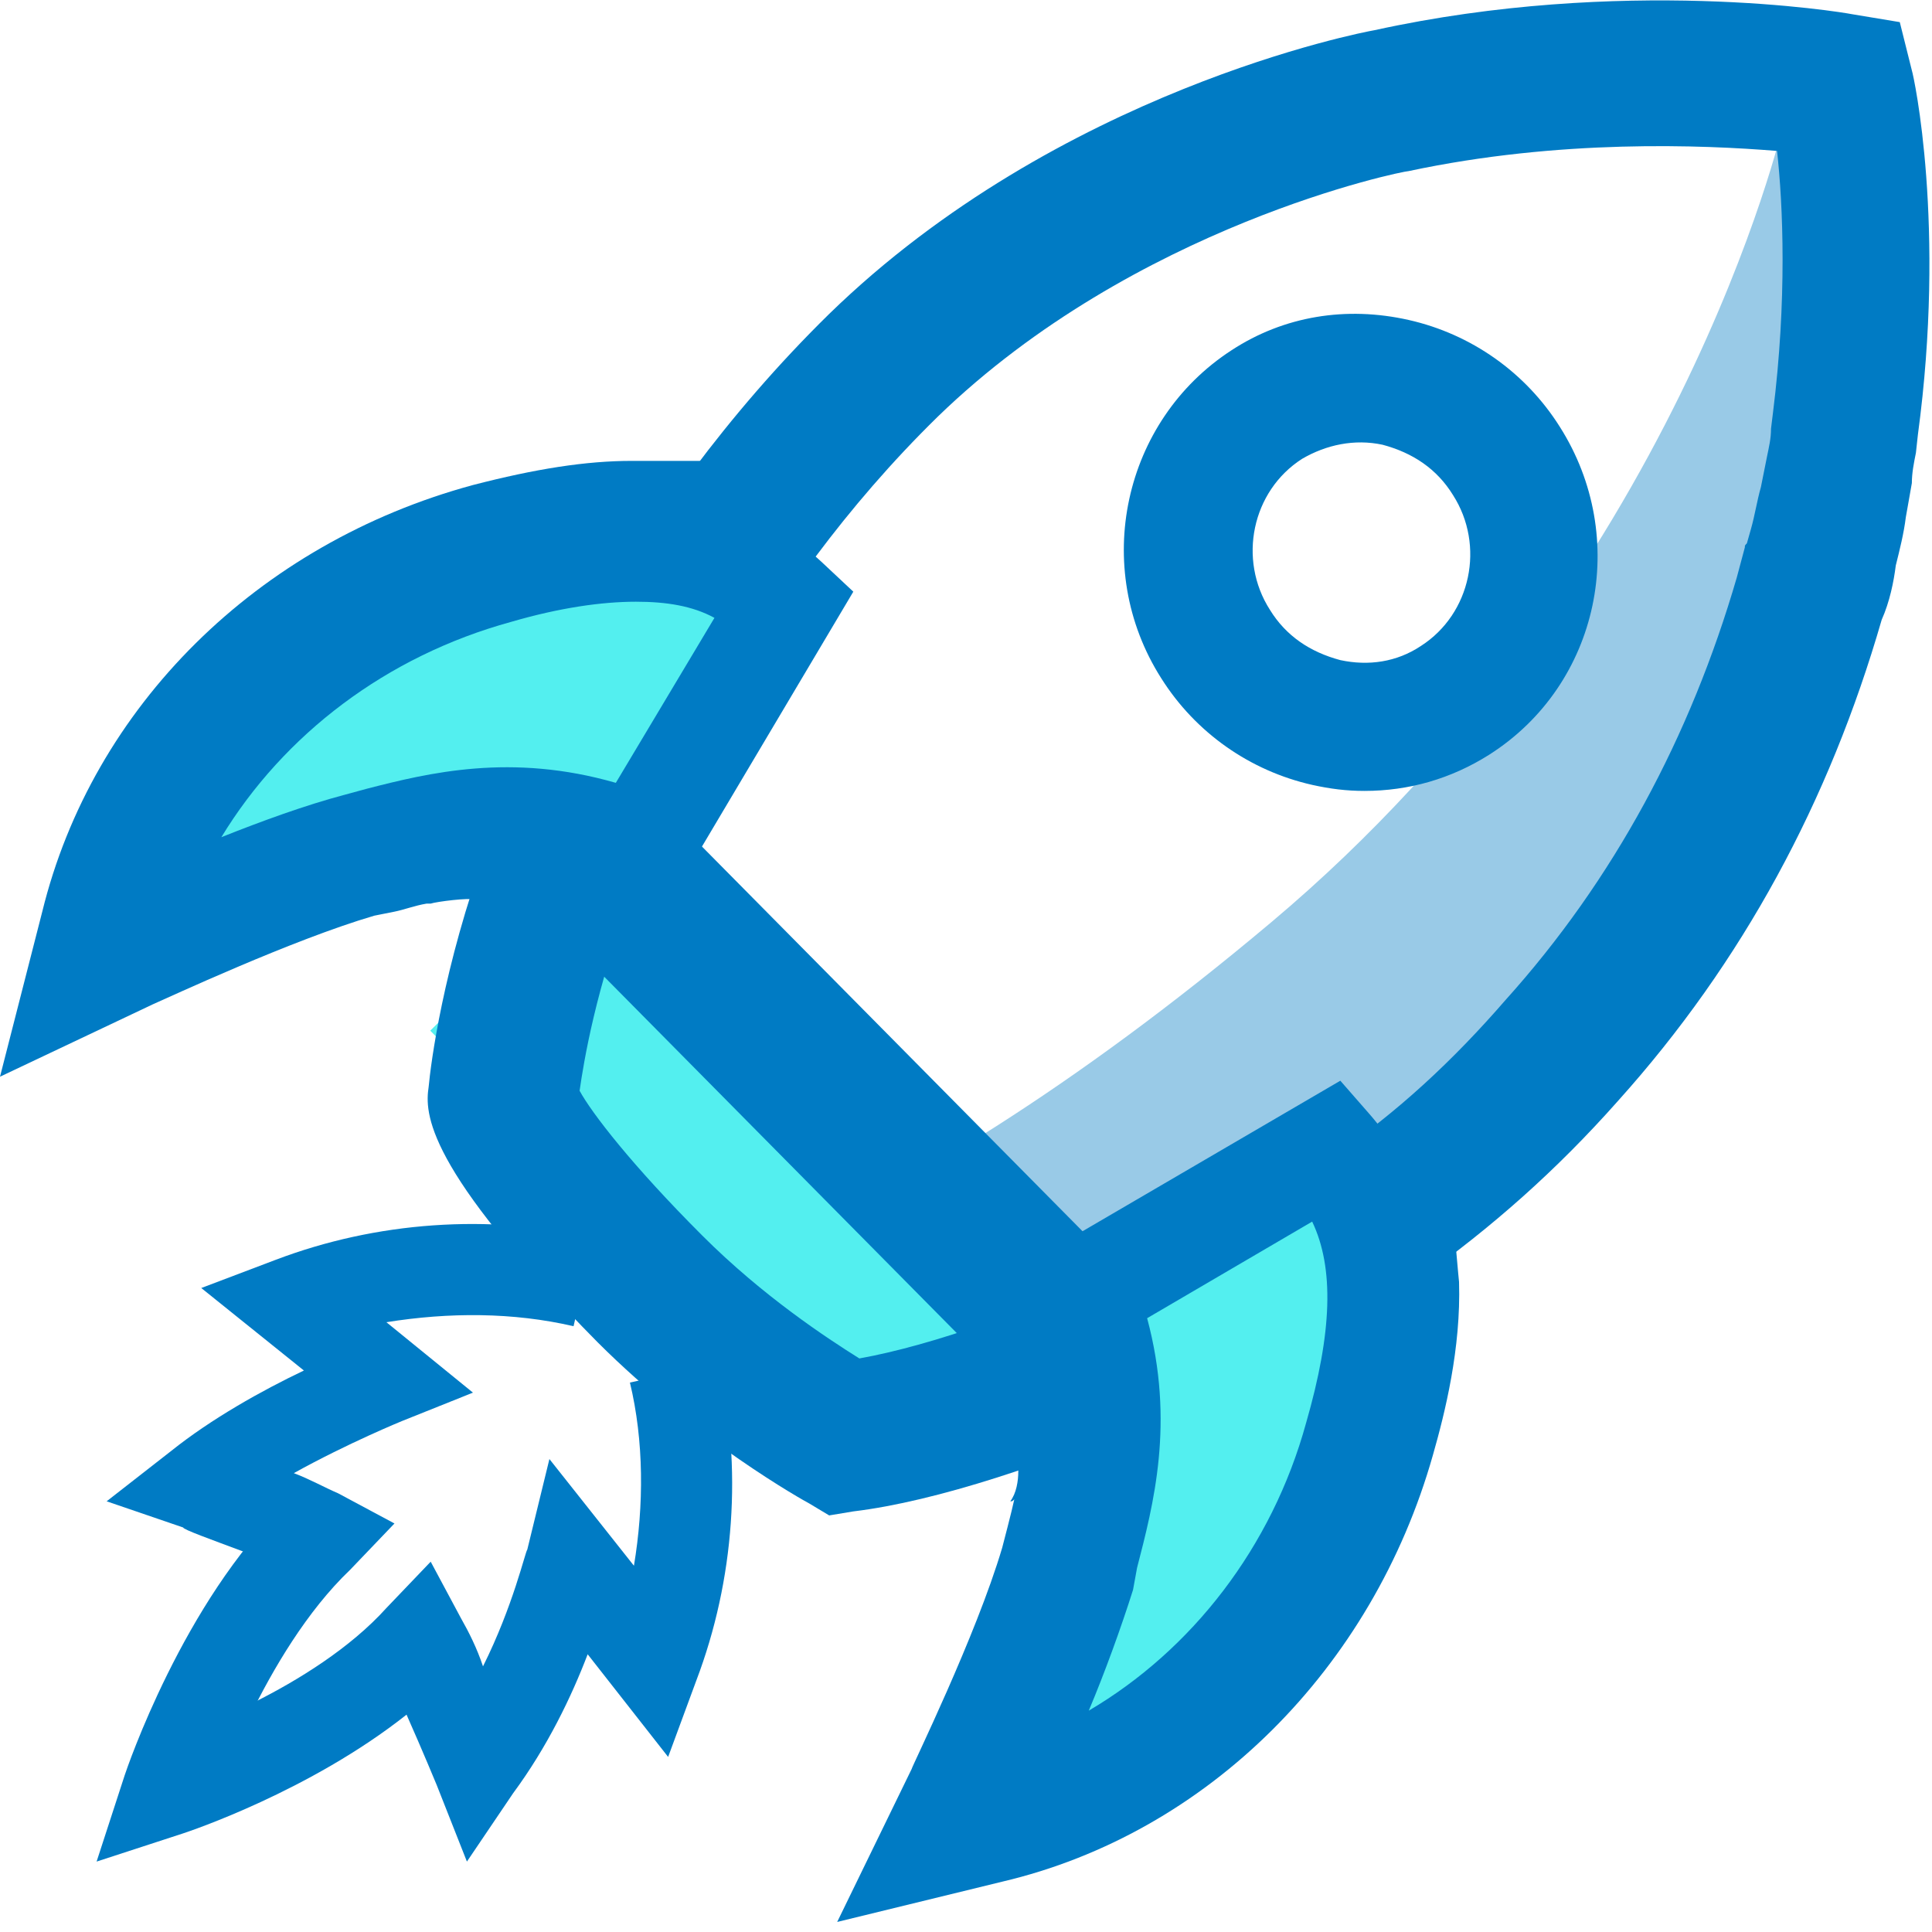
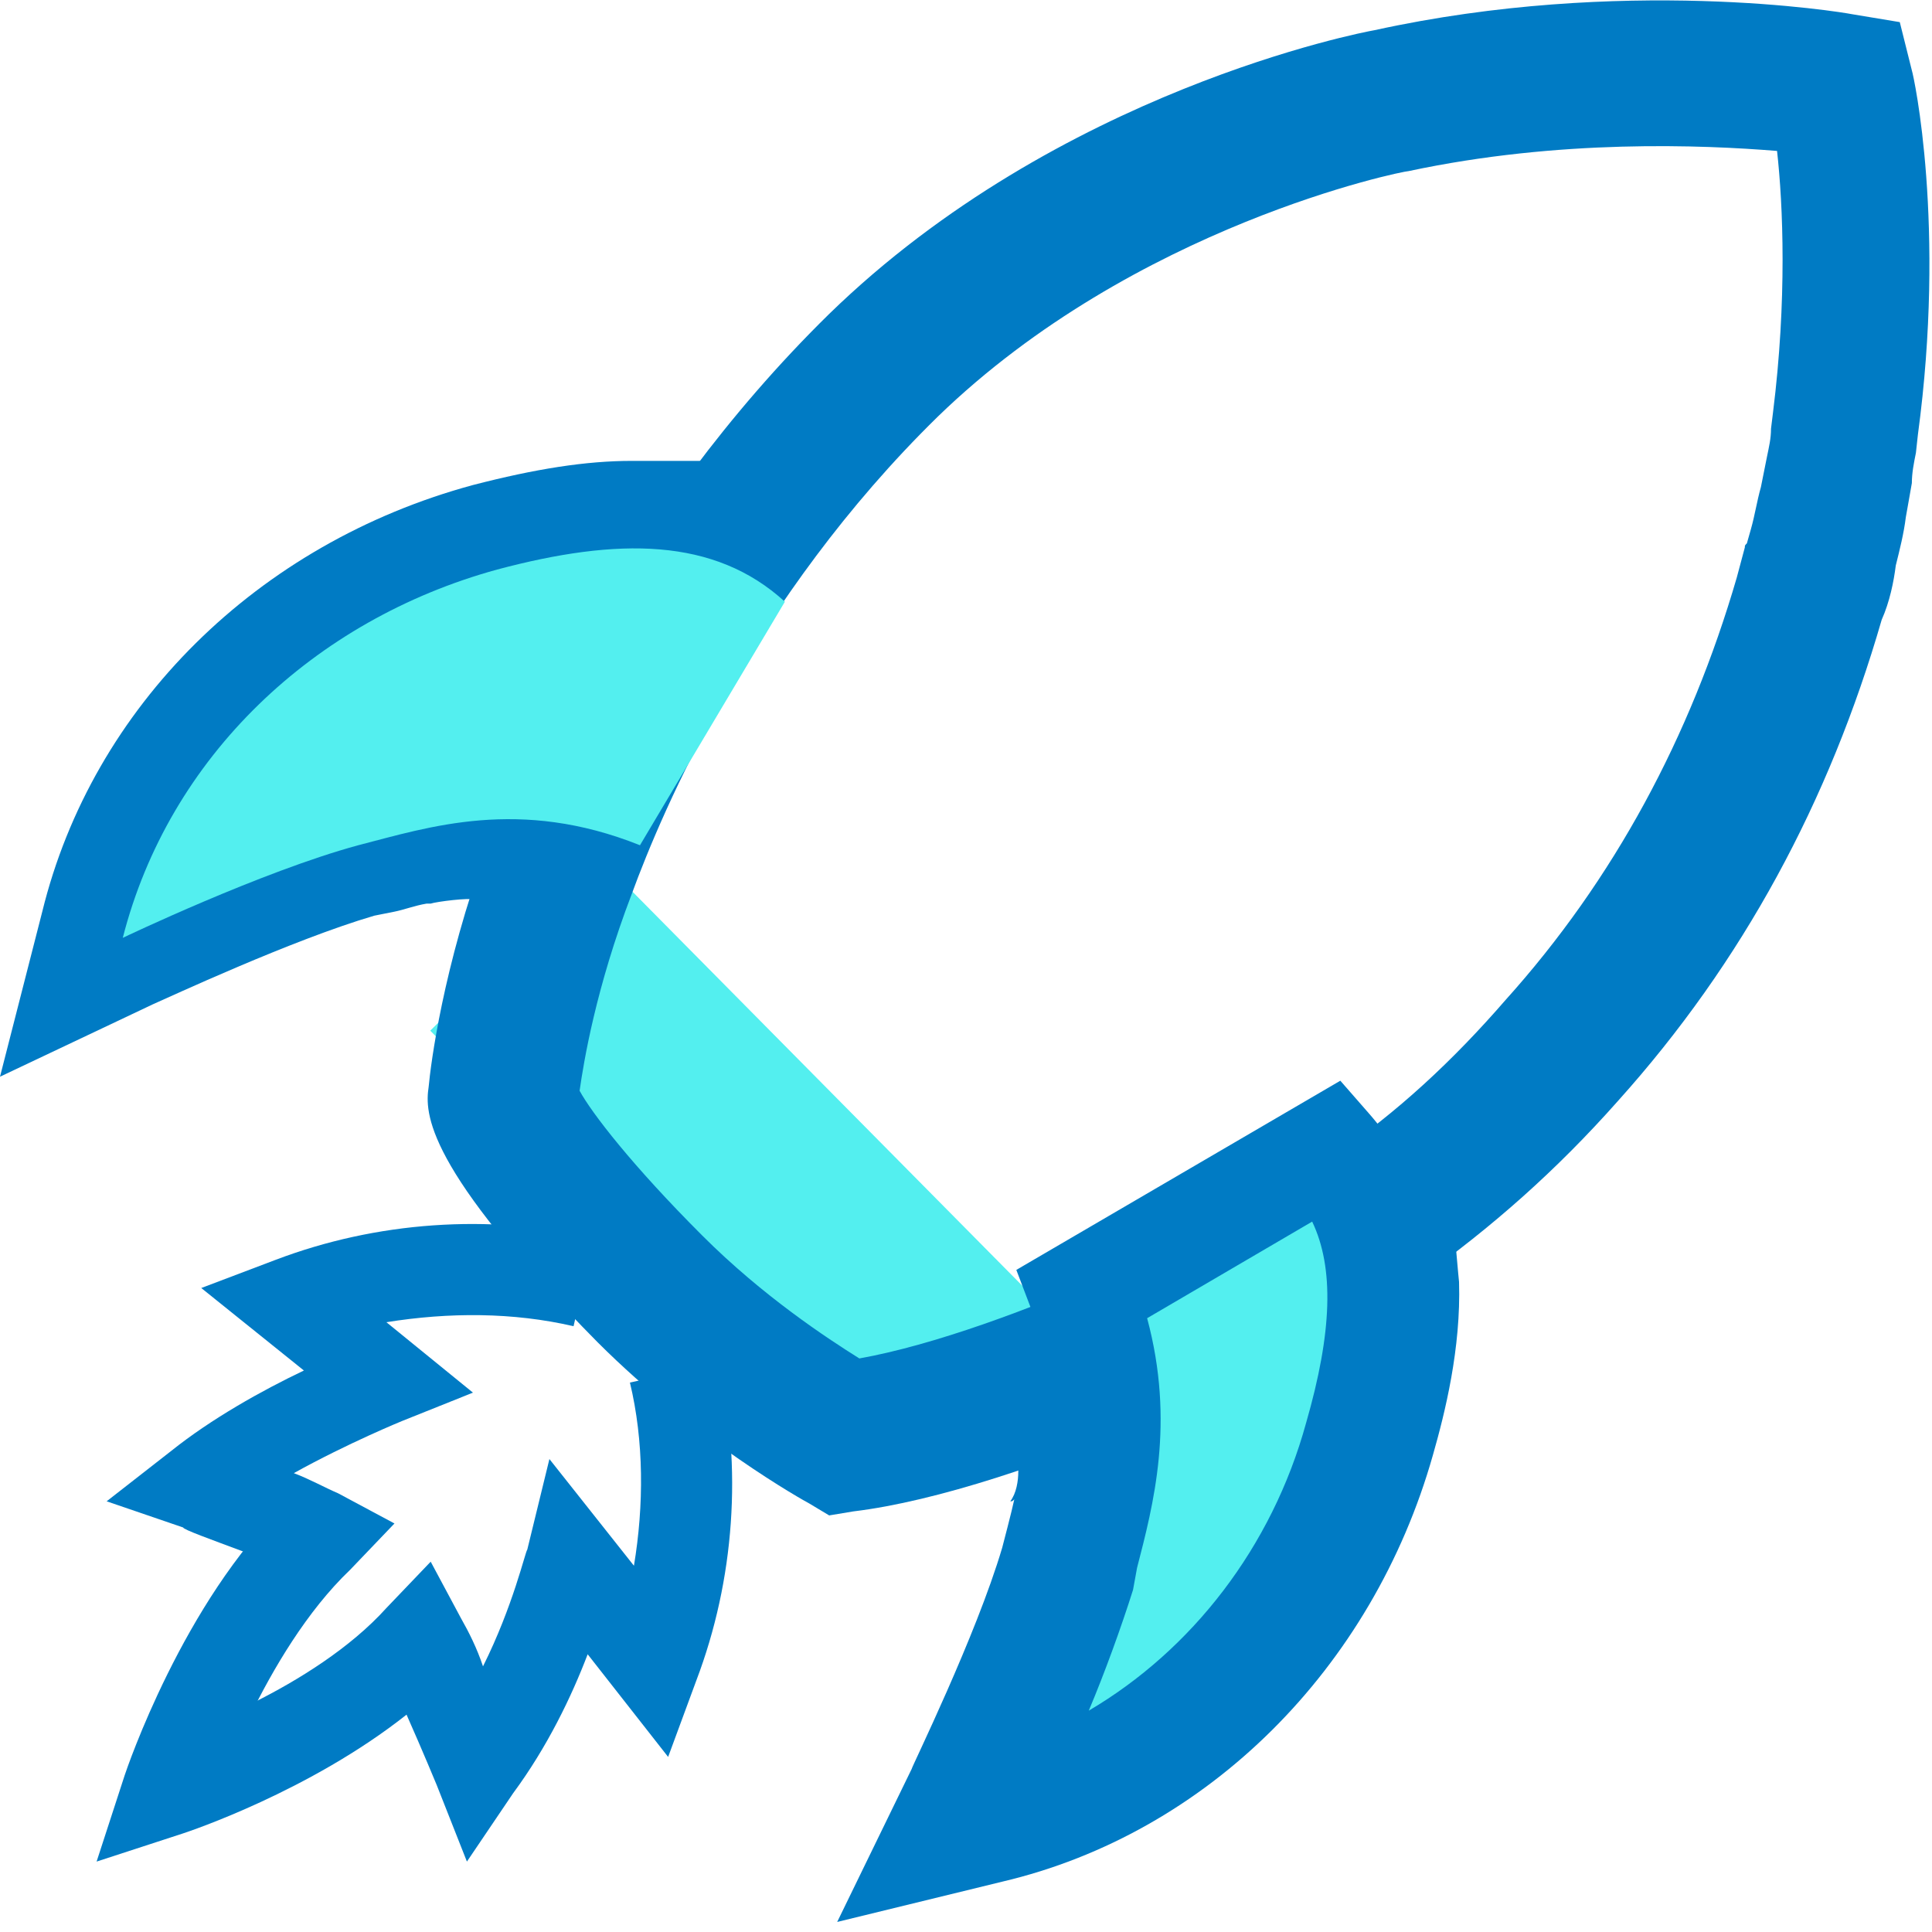
<svg xmlns="http://www.w3.org/2000/svg" width="40" height="40" viewBox="0 0 40 40" fill="none">
  <path d="M30.583 22.792C30.542 22.75 30.458 22.708 30.417 22.667C30.375 22.708 30.333 22.708 30.25 22.75C30.167 22.875 30.125 22.958 30.042 23.083C29.333 24.083 28.583 25.208 27.458 25.792C26.292 26.375 24.792 26.292 23.542 26.542C23.042 26.667 22.583 26.75 22.125 26.833C22.125 26.917 22.125 26.958 22.083 27.042C21.792 27.958 21.25 28.708 20.667 29.458C20.917 29.667 21.083 30 21.083 30.458C21.083 30.667 21.042 30.917 20.917 31.083C20.958 31.083 20.958 31.083 21 31.042C20.958 31.25 20.75 32.042 20.75 32.042C20.208 33.875 18.875 36.583 18.875 36.625L17.333 39.792L20.75 38.958C25 37.958 28.417 34.542 29.667 30.125C29.917 29.25 30.25 27.917 30.208 26.542C30.208 26.542 30.083 25.292 30.125 25.292C30.125 24.333 30.292 24.583 30.208 23.625C30.208 23.333 30.333 23.042 30.542 22.833C30.542 22.792 30.542 22.792 30.583 22.792Z" fill="#007BC4" />
  <path d="M15.625 9.542C15.625 9.542 13.208 9.542 13.083 9.542C12.125 9.542 11.083 9.708 9.792 10.042C5.333 11.25 1.917 14.625 0.875 18.875L0 22.292L3.167 20.792C3.458 20.667 6.042 19.458 7.75 18.958L8.167 18.875C8.375 18.833 8.583 18.75 8.833 18.708C8.875 18.708 8.875 18.708 8.917 18.708C9.042 18.667 9.708 18.583 9.833 18.625C10.5 18.667 10.667 18.917 10.958 19.5C11.042 19.417 11.125 19.375 11.208 19.292C11.375 19.167 11.542 19.083 11.667 19.042C11.5 18.75 11.5 18.417 11.667 18.042C11.875 17.583 12.083 17.167 12.292 16.708C12.583 15.417 13.167 14.208 13.792 13C13.833 12.917 13.917 12.875 13.958 12.792C13.917 12.542 13.917 12.333 14.042 12.083C14.5 11.208 15.042 10.333 15.625 9.542Z" fill="#007BC4" />
-   <path d="M36.917 2.583C36.917 2.583 34.75 12 26.333 19.083C17.917 26.167 12.75 26.917 12.75 26.917L19.75 30.292L34.25 20.708L39.167 7.417L36.917 2.583Z" fill="#99CAE7" />
  <path d="M21.899 27.361L12.463 17.823L8.908 21.339L18.344 30.877L21.899 27.361Z" fill="#53EFEF" />
  <path d="M17.167 31.375L16.75 31.125C16.667 31.083 14.417 29.833 12.375 27.792C8.792 24.167 8.792 23.042 8.875 22.5C8.917 22.042 9.167 20.042 10.083 17.542C10.792 15.625 12.875 10.708 17.167 6.5C21.917 1.875 28.208 0.667 28.458 0.625C33.583 -0.5 38.125 0.25 38.333 0.292L39.333 0.458L39.583 1.458C39.625 1.583 40.292 4.667 39.708 9L39.667 9.375C39.625 9.583 39.583 9.792 39.583 10C39.542 10.25 39.5 10.458 39.458 10.708C39.417 11.042 39.333 11.375 39.25 11.708C39.208 12.042 39.125 12.458 38.958 12.833C37.875 16.583 36.083 19.917 33.5 22.792C32.208 24.25 30.875 25.417 29.417 26.458C27.042 28.125 21.125 30.875 17.667 31.292L17.167 31.375ZM12 22.583C12.25 23.042 13.083 24.125 14.542 25.583C15.792 26.833 17.125 27.708 17.792 28.125C20.833 27.583 25.875 25.167 27.625 23.917C28.917 23.042 30.083 21.958 31.167 20.708C33.417 18.208 35 15.25 35.958 11.958L36.125 11.333C36.125 11.292 36.125 11.292 36.167 11.25L36.25 10.958C36.333 10.667 36.375 10.375 36.458 10.083C36.5 9.875 36.542 9.667 36.583 9.458C36.625 9.25 36.667 9.083 36.667 8.875L36.708 8.542C37 6.208 36.917 4.25 36.792 3.125C35.25 3 32.292 2.875 29.167 3.542C29.042 3.542 23.5 4.667 19.417 8.625C15.583 12.375 13.708 16.792 13.083 18.5C12.333 20.458 12.083 22 12 22.583ZM11.917 23C11.917 23.042 11.917 23 11.917 23V23Z" fill="#007BC4" />
  <path d="M7.417 17.5C5.417 18.042 2.542 19.417 2.542 19.417C3.5 15.667 6.5 12.833 10.292 11.792C12.792 11.125 14.792 11.125 16.25 12.458L13.25 17.5C10.75 16.5 8.875 17.125 7.417 17.5Z" fill="#53EFEF" />
-   <path d="M0.875 21.417L1.458 19.167C2.5 15.125 5.75 11.875 10 10.708C12.167 10.125 14.917 9.708 17 11.625L17.667 12.25L13.708 18.917L12.833 18.542C10.917 17.75 9.417 18.125 8.125 18.458L7.708 18.542C5.833 19.083 3.042 20.417 3 20.417L0.875 21.417ZM13.167 12.458C12.458 12.458 11.583 12.583 10.583 12.875C8 13.583 5.875 15.208 4.583 17.333C5.417 17 6.333 16.667 7.125 16.458L7.583 16.333C8.875 16 10.583 15.583 12.75 16.208L14.792 12.792C14.333 12.542 13.792 12.458 13.167 12.458Z" fill="#007BC4" />
-   <path d="M22.375 32.583C21.792 34.583 20.417 37.458 20.417 37.458C24.167 36.542 27.042 33.542 28.125 29.792C28.833 27.292 28.875 25.292 27.542 23.833L22.458 26.792C23.417 29.292 22.75 31.167 22.375 32.583Z" fill="#53EFEF" />
+   <path d="M22.375 32.583C21.792 34.583 20.417 37.458 20.417 37.458C24.167 36.542 27.042 33.542 28.125 29.792C28.833 27.292 28.875 25.292 27.542 23.833L22.458 26.792C23.417 29.292 22.75 31.167 22.375 32.583" fill="#53EFEF" />
  <path d="M18.375 39.083L19.417 36.958C19.417 36.917 20.792 34.167 21.333 32.292L21.417 31.875C21.75 30.583 22.125 29.083 21.375 27.167L21.042 26.292L27.75 22.375L28.333 23.042C30.208 25.167 29.75 27.875 29.167 30.042C27.958 34.292 24.708 37.542 20.667 38.5L18.375 39.083ZM23.75 27.292C24.333 29.458 23.875 31.167 23.542 32.458L23.458 32.917C23.208 33.708 22.875 34.625 22.542 35.417C24.667 34.167 26.333 32.042 27.042 29.458C27.583 27.583 27.625 26.25 27.167 25.292L23.75 27.292Z" fill="#007BC4" />
-   <path d="M28.25 16.375C27.875 16.375 27.542 16.333 27.167 16.25C25.875 15.958 24.75 15.167 24.042 14.042C22.583 11.75 23.25 8.708 25.5 7.25C26.583 6.542 27.875 6.333 29.167 6.625C30.458 6.917 31.583 7.708 32.292 8.833C33.75 11.125 33.125 14.167 30.833 15.625C30.042 16.125 29.167 16.375 28.25 16.375ZM26.958 9.5C25.917 10.167 25.625 11.583 26.292 12.625C26.625 13.167 27.125 13.5 27.75 13.667C28.333 13.792 28.917 13.708 29.417 13.375C30.458 12.708 30.75 11.292 30.083 10.25C29.75 9.708 29.25 9.375 28.625 9.208C28.042 9.083 27.458 9.208 26.958 9.5Z" fill="#007BC4" />
-   <path d="M13.657 16.641L11.287 18.986L20.342 28.139L22.712 25.794L13.657 16.641Z" fill="#007BC4" />
  <path d="M4.417 37.333L2.625 36.75C2.667 36.625 3.5 34.125 5.042 32.125C4.375 31.875 3.792 31.667 3.792 31.625L2.208 31.083L3.542 30.042C4.375 29.375 5.417 28.792 6.292 28.375L4.167 26.667L5.708 26.083C7.792 25.292 10.125 25.125 12.292 25.625L11.875 27.458C10.625 27.167 9.292 27.167 8 27.375L9.792 28.833L8.333 29.417C8.333 29.417 7.208 29.875 6.083 30.5C6.417 30.625 6.708 30.792 7 30.917L8.167 31.542L7.25 32.5C5.458 34.208 4.417 37.333 4.417 37.333Z" fill="#007BC4" />
  <path d="M9.667 38.542L9.042 36.958C9.042 36.958 8.75 36.25 8.417 35.5C6.417 37.083 3.917 37.917 3.792 37.958L2 38.542L2.583 36.75C2.625 36.625 3.792 33.167 5.917 31.125L7.208 32.5C6.375 33.292 5.75 34.333 5.25 35.25C6.167 34.792 7.25 34.125 8 33.292L8.917 32.333L9.542 33.5C9.708 33.792 9.875 34.125 10 34.5C10.625 33.25 10.875 32.125 10.917 32.083L11.375 30.208L13.125 32.417C13.333 31.167 13.333 29.833 13.042 28.625L14.875 28.208C15.375 30.375 15.208 32.708 14.417 34.792L13.833 36.375L12.167 34.25C11.833 35.125 11.333 36.167 10.625 37.125L9.667 38.542Z" fill="#007BC4" />
</svg>